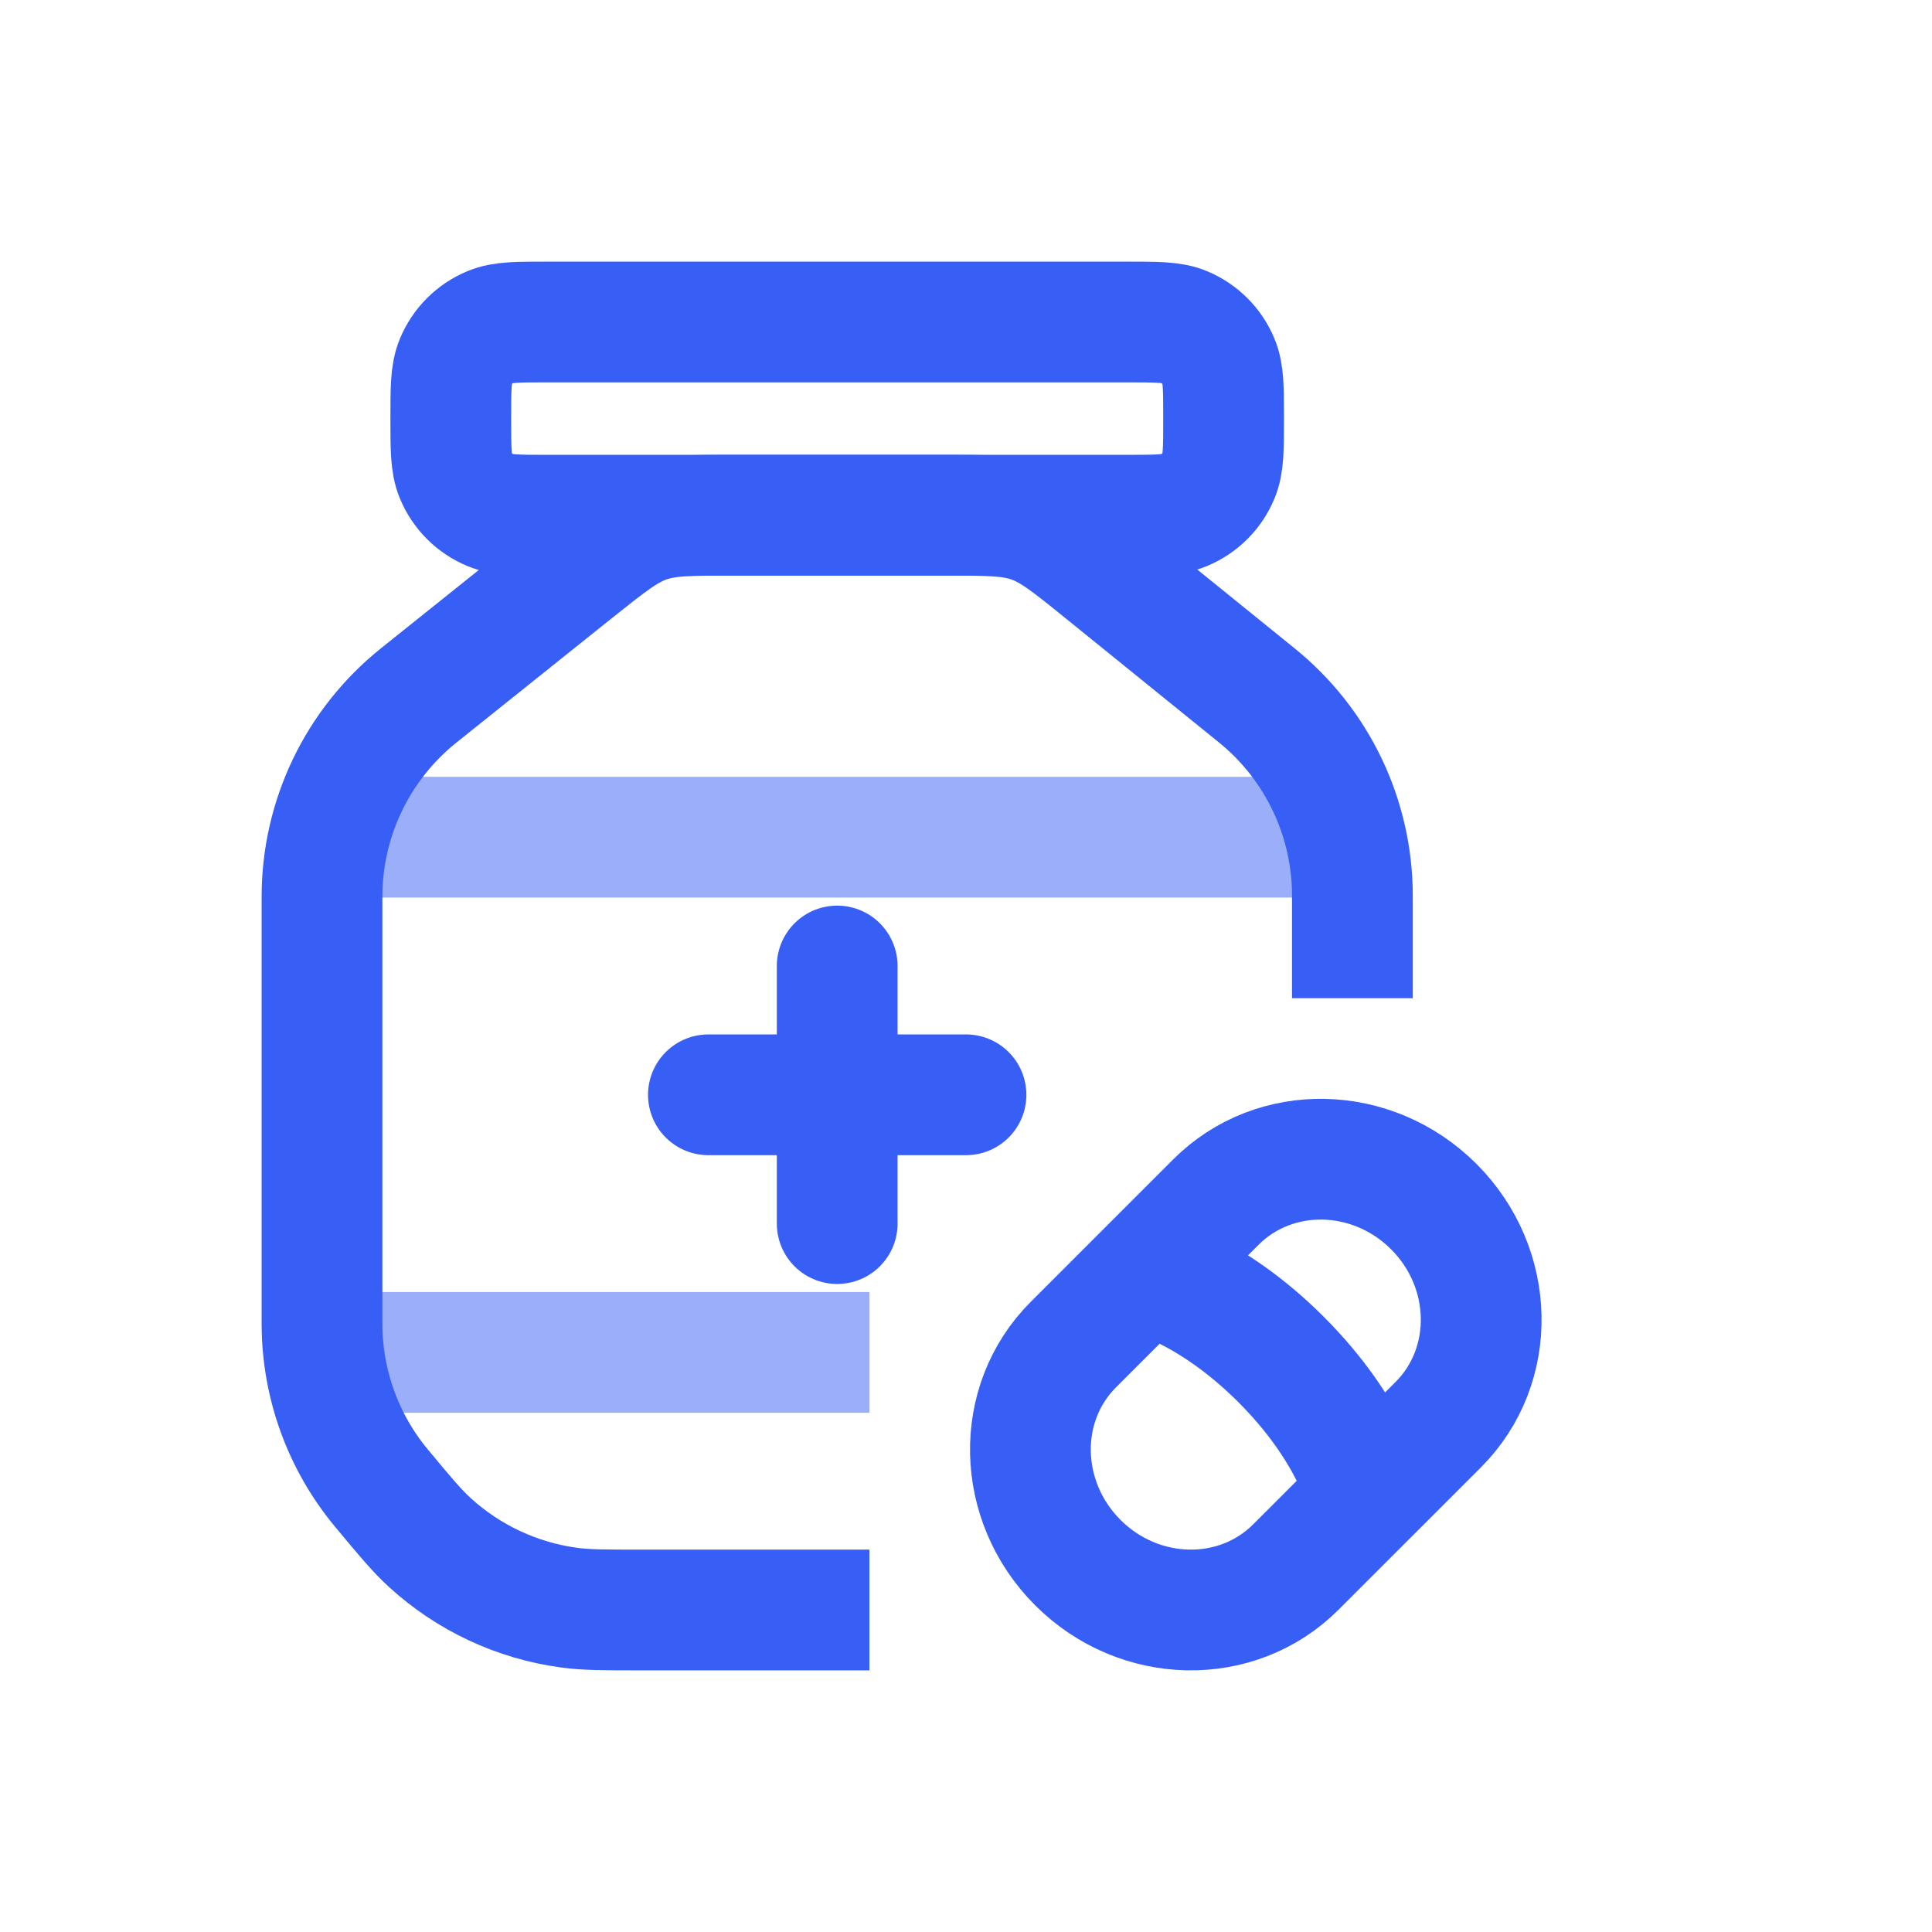
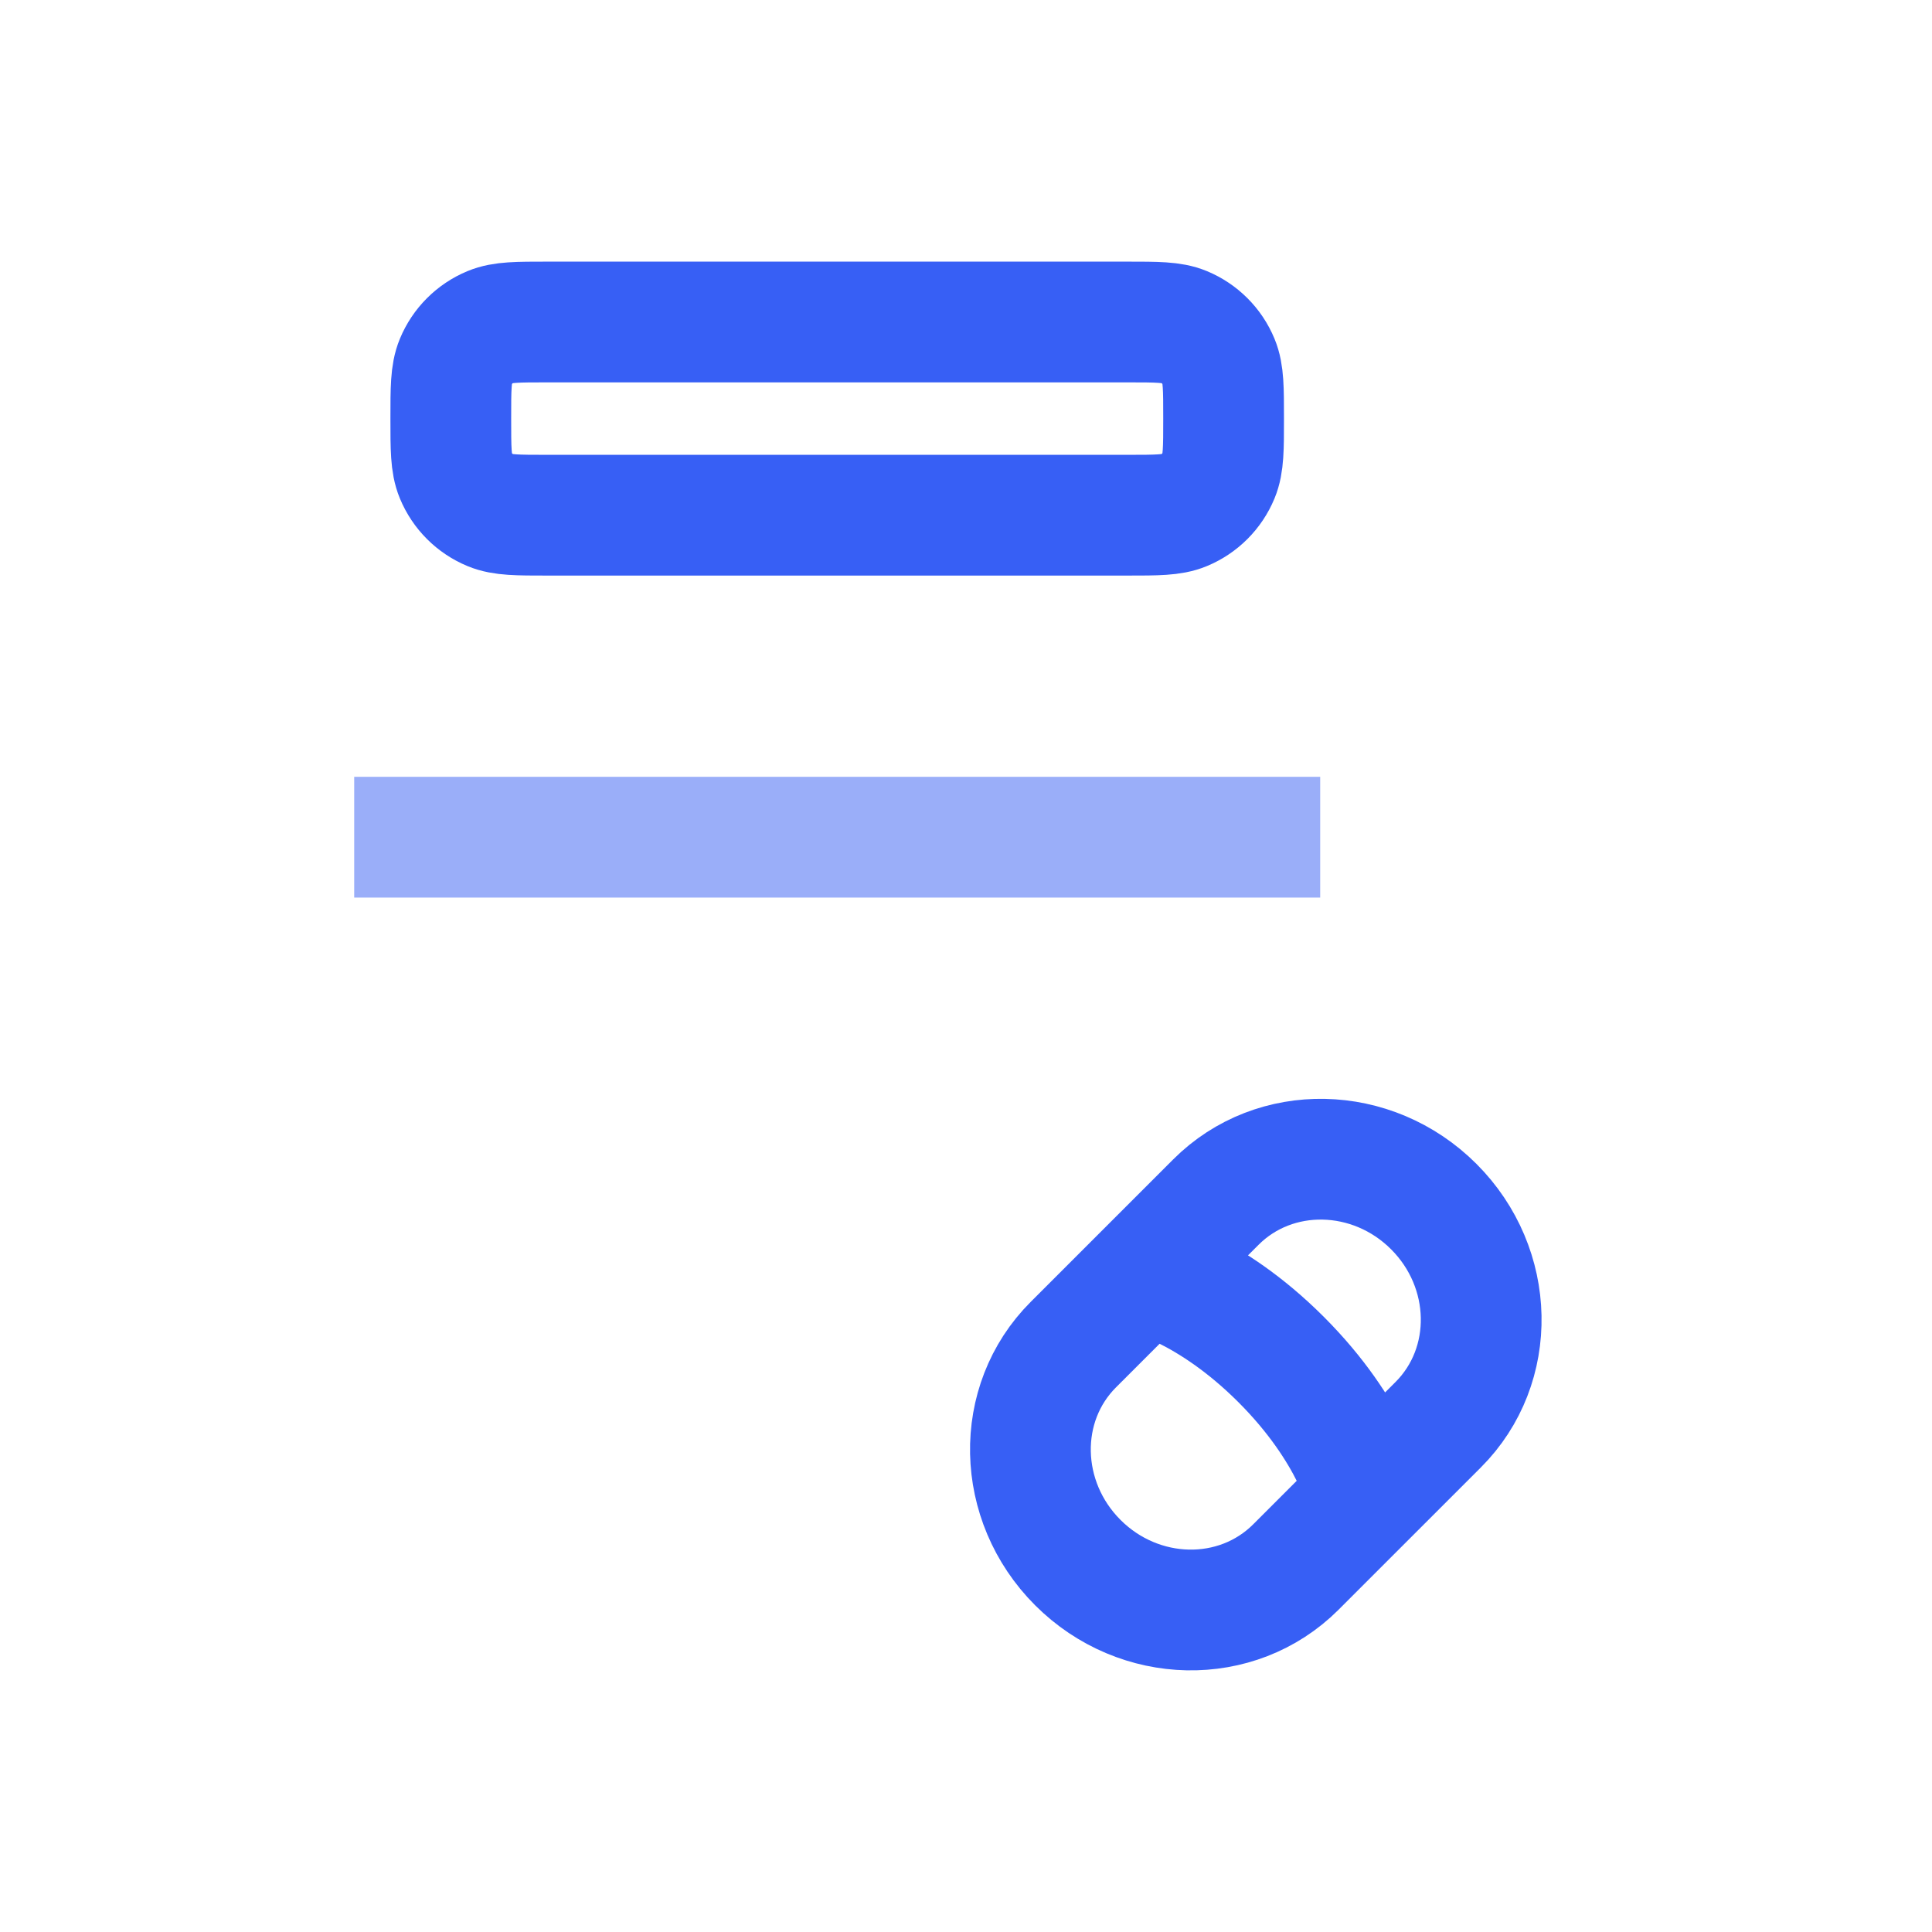
<svg xmlns="http://www.w3.org/2000/svg" viewBox="0 0 24 24" width="24" height="24" fill="none">
  <rect id="Line Duotone / Medicine / Jar Of Pills 2" width="24" height="24" x="0" y="0" />
  <path id="Vector" d="M14 4C14.373 4 14.559 4 14.706 4.061C14.902 4.142 15.058 4.298 15.139 4.494C15.2 4.641 15.2 4.827 15.2 5.2C15.2 5.573 15.2 5.759 15.139 5.906C15.058 6.102 14.902 6.258 14.706 6.339C14.559 6.4 14.373 6.4 14 6.4L6.8 6.4C6.427 6.4 6.241 6.4 6.094 6.339C5.898 6.258 5.742 6.102 5.661 5.906C5.6 5.759 5.6 5.573 5.6 5.2C5.6 4.827 5.6 4.641 5.661 4.494C5.742 4.298 5.898 4.142 6.094 4.061C6.241 4 6.427 4 6.8 4L14 4Z" fill-rule="evenodd" stroke="rgb(55,95,245)" stroke-linejoin="bevel" stroke-width="1.5" />
-   <path id="Vector" d="M4.4 16.8L10.8 16.8" opacity="0.5" stroke="rgb(55,95,245)" stroke-width="1.5" />
  <path id="Vector" d="M4.4 10.4L16.4 10.4" opacity="0.5" stroke="rgb(55,95,245)" stroke-width="1.5" />
-   <path id="Vector" d="M16.8 12.4L16.8 11.127C16.8 10.161 16.364 9.247 15.613 8.639L13.728 7.113C13.292 6.76 13.074 6.583 12.815 6.492C12.556 6.4 12.275 6.4 11.714 6.4L9.123 6.4C8.567 6.4 8.289 6.4 8.032 6.49C7.775 6.58 7.558 6.754 7.123 7.101L5.201 8.639C4.442 9.247 4 10.166 4 11.138L4 16.442C4 17.19 4.262 17.915 4.742 18.49C5.034 18.841 5.18 19.017 5.342 19.164C5.821 19.601 6.421 19.882 7.064 19.97C7.28 20 7.509 20 7.966 20L10.8 20" stroke="rgb(55,95,245)" stroke-width="1.5" />
-   <path id="Vector" d="M10.4 12L10.4 15.2M8.8 13.6L12 13.6" stroke="rgb(55,95,245)" stroke-linecap="round" stroke-linejoin="bevel" stroke-width="1.5" />
  <path id="Vector" d="M15.103 14.934C15.835 14.201 17.048 14.226 17.811 14.989C18.574 15.752 18.599 16.965 17.866 17.698L16.098 19.466C15.365 20.199 14.152 20.174 13.389 19.411C12.626 18.648 12.601 17.435 13.334 16.703L15.103 14.934ZM14.218 15.818C14.218 15.818 15.012 15.987 15.913 16.887C16.814 17.788 16.982 18.582 16.982 18.582" fill-rule="evenodd" stroke="rgb(55,95,245)" stroke-width="1.5" />
</svg>